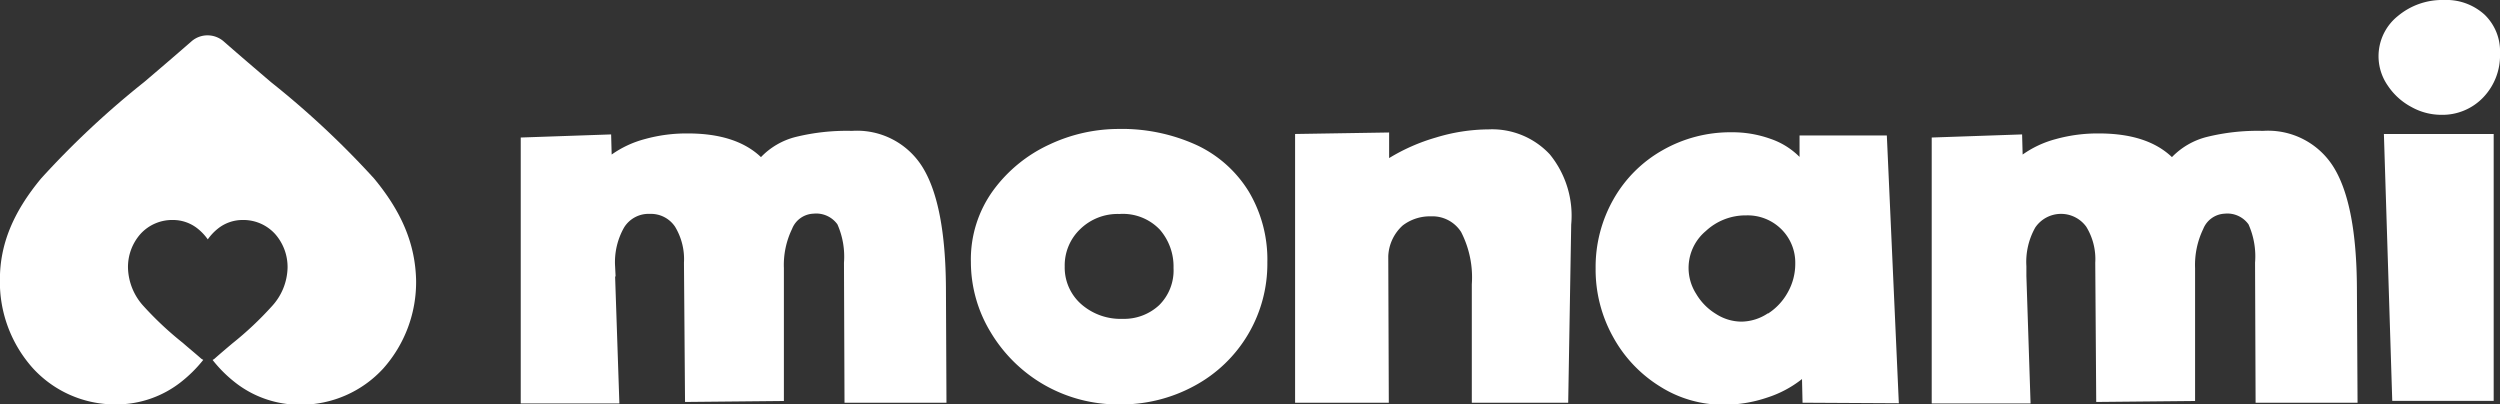
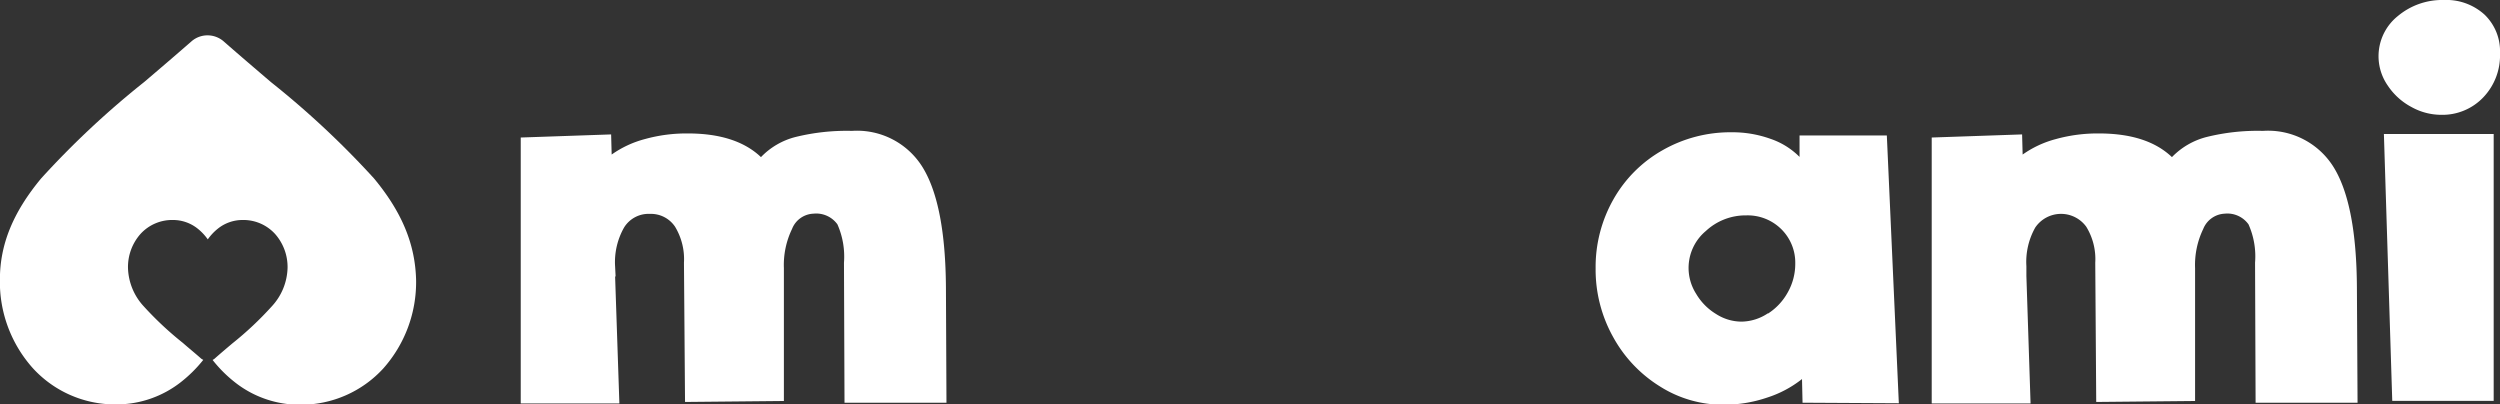
<svg xmlns="http://www.w3.org/2000/svg" id="Layer_1" data-name="Layer 1" viewBox="0 0 233.42 37.76">
  <rect x="0" y="0" width="233.42" height="37.76" fill="#333333" stroke="none" />
  <defs>
    <style>.cls-1{fill:#fff;}</style>
  </defs>
  <path class="cls-1" d="M200.45,392h-9.52l-.05-13.07a7.46,7.46,0,0,0-.61-3.58,2.44,2.44,0,0,0-2.24-1,2.24,2.24,0,0,0-2,1.43,7.72,7.72,0,0,0-.76,3.65l0,.89,0-.14v11.66l-9.23.09-.1-13a5.85,5.85,0,0,0-.83-3.36,2.71,2.71,0,0,0-2.36-1.2,2.68,2.68,0,0,0-2.4,1.27,6.53,6.53,0,0,0-.84,3.62l.05,1-.05-.09.4,11.9H160.7V367.24l8.44-.29.05,1.88a9.58,9.58,0,0,1,3.12-1.45,14.5,14.5,0,0,1,4-.52c3,0,5.28.74,6.82,2.21a6.78,6.78,0,0,1,3.23-1.88,19.92,19.92,0,0,1,5.26-.57,7.19,7.19,0,0,1,6.64,3.46q2.09,3.46,2.14,11.17Z" transform="translate(-112.08 -354.4)" />
-   <path class="cls-1" d="M209.57,390.33a13.88,13.88,0,0,1-5-4.92,12.64,12.64,0,0,1-1.84-6.56,10.94,10.94,0,0,1,2.09-6.68,13.49,13.49,0,0,1,5.25-4.28,15.21,15.21,0,0,1,6.4-1.45,16.81,16.81,0,0,1,7.37,1.52,11.34,11.34,0,0,1,4.85,4.35,12.41,12.41,0,0,1,1.72,6.59,12.93,12.93,0,0,1-6.8,11.52,14.27,14.27,0,0,1-7,1.74A13.88,13.88,0,0,1,209.57,390.33Zm10.73-7.43a4.56,4.56,0,0,0,1.35-3.48,5.24,5.24,0,0,0-1.28-3.58,4.76,4.76,0,0,0-3.78-1.46,5,5,0,0,0-3.65,1.41,4.68,4.68,0,0,0-1.45,3.48,4.56,4.56,0,0,0,1.52,3.51,5.56,5.56,0,0,0,3.88,1.39A4.81,4.81,0,0,0,220.3,382.9Z" transform="translate(-112.08 -354.4)" />
-   <path class="cls-1" d="M256.78,368.81a9.06,9.06,0,0,1,2,6.56L258.5,392h-9l0-11.05a9.27,9.27,0,0,0-1-4.89,3.17,3.17,0,0,0-2.82-1.46,4.17,4.17,0,0,0-2.63.85,4.09,4.09,0,0,0-1.35,2.87l.05,13.68H233V366.91l8.78-.14v2.39a17.9,17.9,0,0,1,4.37-1.92,17.1,17.1,0,0,1,4.91-.76A7.37,7.37,0,0,1,256.78,368.81Z" transform="translate(-112.08 -354.4)" />
  <path class="cls-1" d="M280.38,392l-.05-2.21a10.3,10.3,0,0,1-3.28,1.74,12.56,12.56,0,0,1-4,.66,11,11,0,0,1-6-1.72,12.47,12.47,0,0,1-4.37-4.63,12.92,12.92,0,0,1-1.62-6.39,12.79,12.79,0,0,1,1.67-6.45,12.09,12.09,0,0,1,4.59-4.58,12.76,12.76,0,0,1,6.45-1.67,10.49,10.49,0,0,1,3.61.61,7,7,0,0,1,2.72,1.69v-2h8.15l1.12,25Zm-3.23-8.32a5.5,5.5,0,0,0,1.86-2,5.41,5.41,0,0,0,.69-2.66,4.39,4.39,0,0,0-1.3-3.22,4.46,4.46,0,0,0-3.27-1.29,5.44,5.44,0,0,0-3.78,1.46,4.49,4.49,0,0,0-.9,5.87,5.4,5.4,0,0,0,1.86,1.88,4.42,4.42,0,0,0,2.38.71A4.54,4.54,0,0,0,277.15,383.65Z" transform="translate(-112.08 -354.4)" />
  <path class="cls-1" d="M332.2,392h-9.52l-.05-13.07a7.34,7.34,0,0,0-.61-3.58,2.43,2.43,0,0,0-2.23-1,2.27,2.27,0,0,0-2,1.43,7.72,7.72,0,0,0-.76,3.65l0,.89,0-.14v11.66l-9.23.09-.09-13a5.77,5.77,0,0,0-.84-3.36,2.91,2.91,0,0,0-4.76.07,6.53,6.53,0,0,0-.83,3.62l0,1,0-.09.39,11.9h-9.23V367.24l8.44-.29.05,1.88a9.58,9.58,0,0,1,3.12-1.45,14.55,14.55,0,0,1,4-.52q4.51,0,6.82,2.21a6.86,6.86,0,0,1,3.24-1.88,19.78,19.78,0,0,1,5.25-.57,7.2,7.2,0,0,1,6.65,3.46q2.09,3.46,2.13,11.17Z" transform="translate(-112.08 -354.4)" />
  <path class="cls-1" d="M337.23,364.39a6.07,6.07,0,0,1-2.21-2,4.8,4.8,0,0,1,.94-6.49,6.45,6.45,0,0,1,4.29-1.5,5.3,5.3,0,0,1,3.8,1.36,4.73,4.73,0,0,1,1.45,3.62,5.66,5.66,0,0,1-1.57,4.12,5.26,5.26,0,0,1-3.93,1.62A5.71,5.71,0,0,1,337.23,364.39Zm-2.57,2.52h10.25v24.92h-9.47Z" transform="translate(-112.08 -354.4)" />
  <path class="cls-1" d="M147,371.06a82.26,82.26,0,0,0-9.63-9c-1.33-1.14-2.85-2.43-4.41-3.8a2.3,2.3,0,0,0-1.5-.56,2.27,2.27,0,0,0-1.5.56c-1.57,1.37-3.08,2.66-4.42,3.8a82.08,82.08,0,0,0-9.62,9c-2.63,3.17-3.85,6.17-3.85,9.45a12.08,12.08,0,0,0,3.08,8.27,10.4,10.4,0,0,0,7.75,3.38,9.76,9.76,0,0,0,6.09-2.1,12.6,12.6,0,0,0,2.07-2.06,1.32,1.32,0,0,1-.2-.12c-.6-.53-1.18-1-1.69-1.45A31,31,0,0,1,125.5,383a5.49,5.49,0,0,1-1.47-3.6,4.65,4.65,0,0,1,1.18-3.17,4,4,0,0,1,3-1.29,3.69,3.69,0,0,1,2.33.81,4.88,4.88,0,0,1,.94,1,4.88,4.88,0,0,1,.94-1,3.69,3.69,0,0,1,2.33-.81,4,4,0,0,1,3,1.29,4.65,4.65,0,0,1,1.18,3.17,5.49,5.49,0,0,1-1.47,3.6,31,31,0,0,1-3.68,3.46c-.51.43-1.09.92-1.69,1.45l-.16.1a12.4,12.4,0,0,0,2.08,2.08,9.76,9.76,0,0,0,6.09,2.1,10.44,10.44,0,0,0,7.76-3.38,12.12,12.12,0,0,0,3.07-8.27C150.85,377.23,149.63,374.23,147,371.06Z" transform="translate(-112.08 -354.4)" />
</svg>